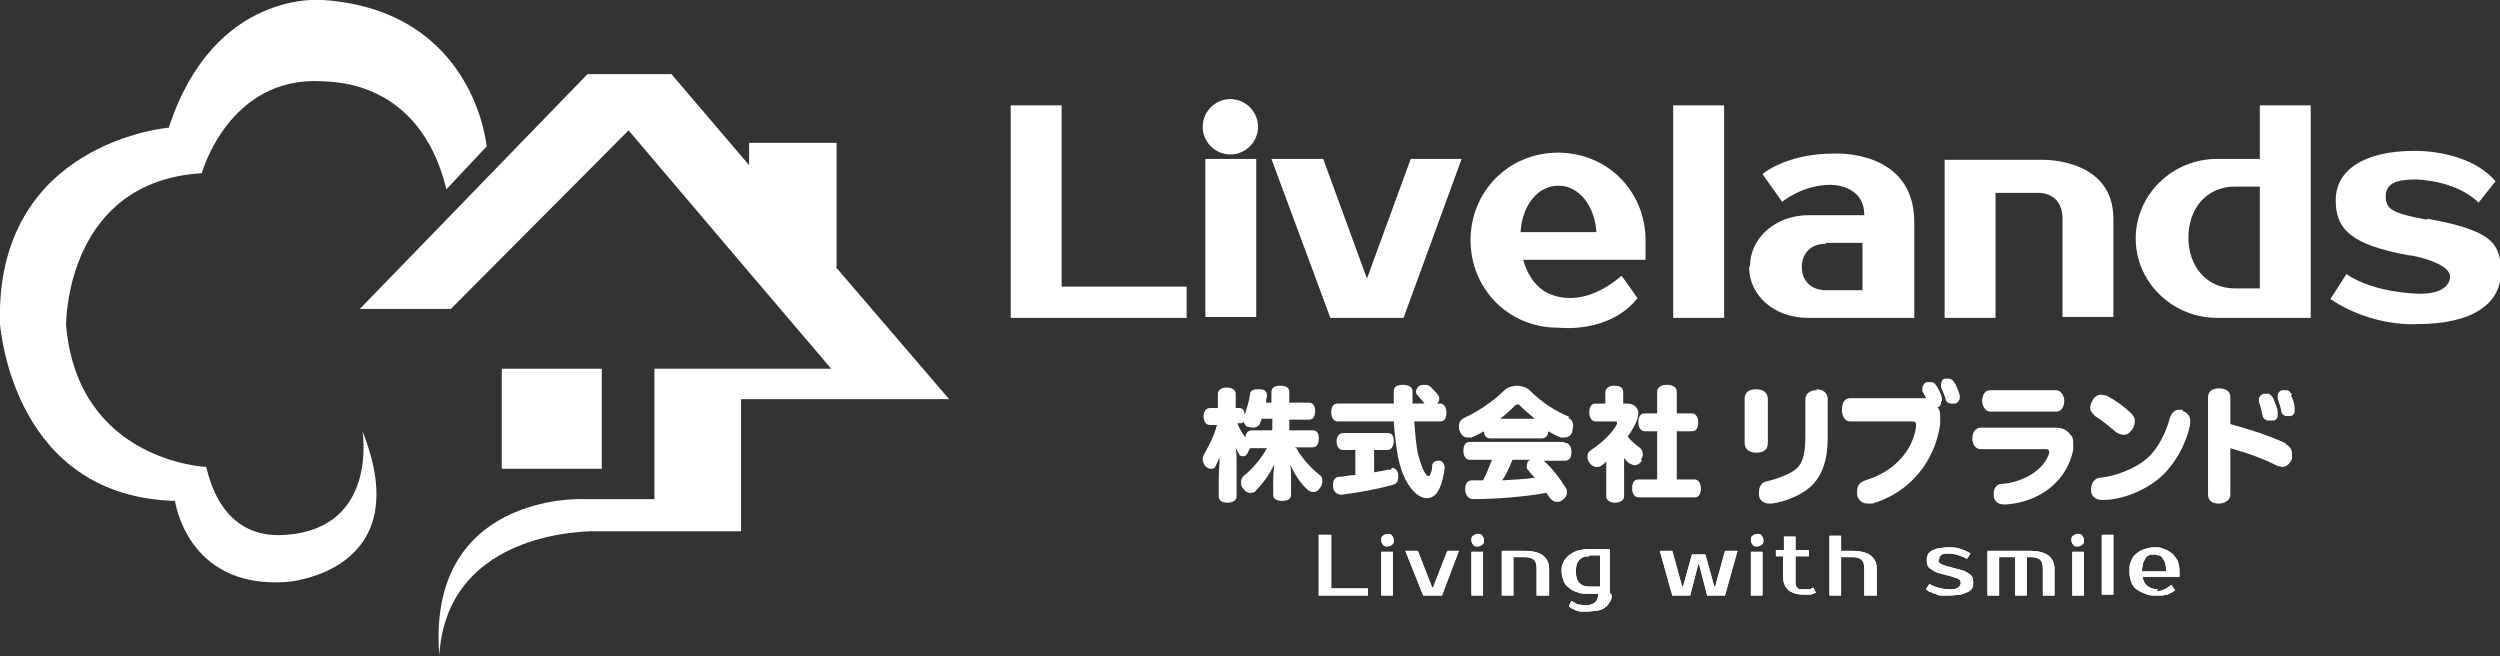
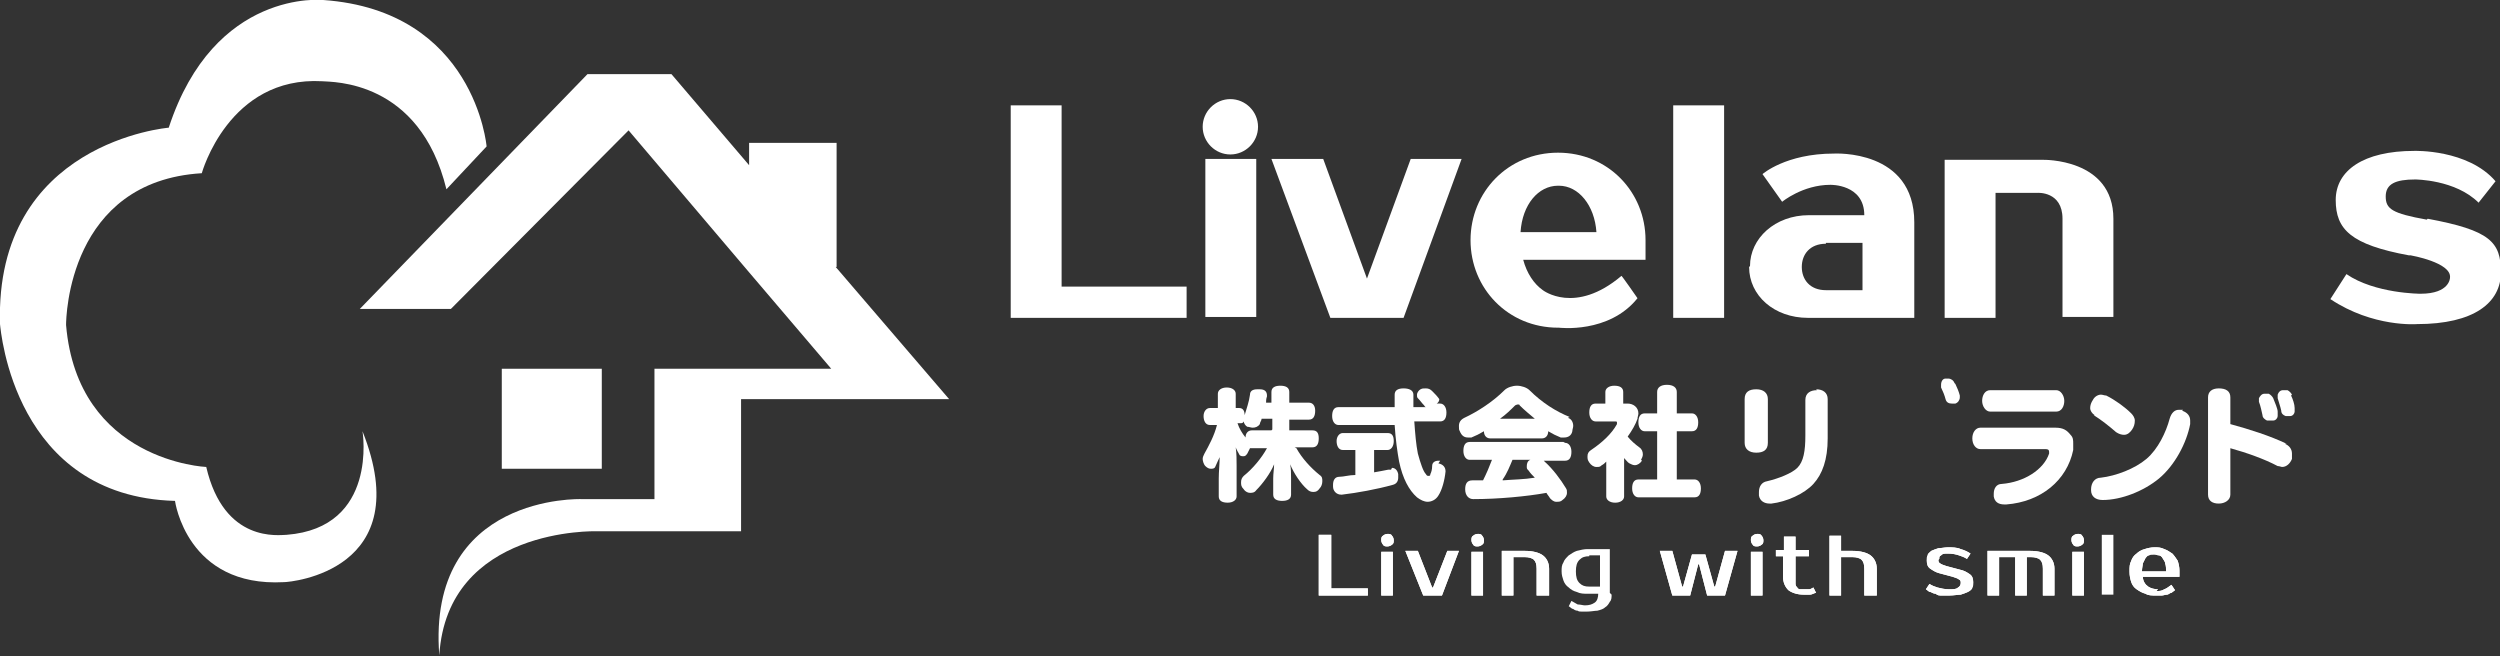
<svg xmlns="http://www.w3.org/2000/svg" id="_レイヤー_1" data-name="レイヤー 1" version="1.1" viewBox="0 0 280 73.5">
  <rect x="0" y="0" width="280" height="73.5" fill="#333333" stroke="none" />
  <defs>
    <style>
      .cls-1 {
        fill: #fff;
        stroke-width: 0px;
      }
    </style>
  </defs>
  <rect class="cls-1" x="56.2" y="41.3" width="11.2" height="11.2" />
  <path class="cls-1" d="M36.2,0s-12.2-1.3-17.3,14.3c0,0-19.5,1.6-18.9,22,.1.8,1.6,19.3,19.6,19.8,0,0,1.3,9.7,12.2,9.1.8,0,15-1.3,8.8-16.9,0,0,1.8,10.8-8.5,11.6-.8,0-7,1-9-7.6,0,0-14.4-.6-15.7-15.9,0-.9.3-16.1,15.2-17,0,0,3-10.9,13.5-10.3,1.1.1,10.9-.2,13.9,12.1l4.5-4.8S53.2,1.2,36.2,0" />
  <path class="cls-1" d="M93.7,29.9v-13.9h-9.8v2.5l-8.7-10.2h-9.4l-25.5,26.3h10.2l19.9-20,13.5,15.9h0s0,0,0,0l9.2,10.8h-10s-9.8,0-9.8,0v14.6h-8.2s-17.3-.6-15.9,17.5c.9-14.4,17.6-13.9,17.6-13.9h16.2v-14.8h23.3l-12.7-14.8Z" />
  <rect class="cls-1" x="187.4" y="11.8" width="5.7" height="23.8" />
  <path class="cls-1" d="M223.5,21.6h4.7s2.8-.2,2.8,2.9v11h5.7v-11c0-6.8-7.9-6.6-7.9-6.6h-11v17.7h5.7v-14Z" />
  <rect class="cls-1" x="135" y="17.8" width="5.7" height="17.7" />
  <polygon class="cls-1" points="154.7 35.6 157.2 35.6 163.7 17.8 158 17.8 153.1 31.2 148.2 17.8 142.4 17.8 149 35.6 151.5 35.6 154.7 35.6" />
  <polygon class="cls-1" points="118.9 11.8 113.2 11.8 113.2 35.6 115.3 35.6 115.3 35.6 132.9 35.6 132.9 32.1 118.9 32.1 118.9 11.8" />
  <path class="cls-1" d="M137.8,17.3c1.7,0,3.1-1.4,3.1-3.1s-1.4-3.1-3.1-3.1-3.1,1.4-3.1,3.1,1.4,3.1,3.1,3.1" />
  <path class="cls-1" d="M174.6,36.7s5.6.7,8.8-3.3c0,0-1.8-2.6-1.8-2.5-5.2,4.4-8.8,1.6-8.8,1.6-1-.7-1.8-1.9-2.2-3.4h13.7v-2.2c0-5.4-4.2-9.8-9.8-9.8s-9.8,4.4-9.8,9.8,4.2,9.8,9.8,9.8M174.6,20.8c2.2,0,4,2.2,4.2,5.2h-8.5c.2-3.1,2-5.2,4.2-5.2" />
  <path class="cls-1" d="M195.9,29.9c0,3.2,2.8,5.7,6.6,5.7h6.9s5,0,5,0v-10.7c0-8.2-8.9-7.7-9-7.7-5.4,0-8,2.3-8,2.3l2.2,3.1s2.3-1.9,5.4-1.9c0,0,3.8-.1,3.8,3.4h-6.2c-3.8,0-6.6,2.6-6.6,5.7M204.5,27.2h4.1v5.3h-4.1c-1.8,0-2.7-1.2-2.7-2.6s.9-2.6,2.7-2.6" />
-   <path class="cls-1" d="M253.1,17.8h-4.8c-5,0-9.1,4-9.1,8.9s4.1,8.9,9.1,8.9h4.8s5.7,0,5.7,0V11.8h-5.7v6ZM253.1,32.3h-2.8c-3.2,0-5.2-2.5-5.2-5.7s2-5.7,5.2-5.7h2.8v11.3Z" />
  <path class="cls-1" d="M271.8,24.6c-3.9-.7-4.6-1.2-4.6-2.6s1.1-1.9,3.3-1.9c0,0,4.5,0,7.1,2.6l1.9-2.4c-3.1-3.6-9.1-3.4-9.1-3.4-5.7,0-8.8,2.2-8.8,5.5s1.7,5,8.2,6.2h.2c0,0,4.6.8,4.4,2.5,0,0,0,1.8-3.3,1.8,0,0-5.1,0-8.3-2.2l-1.8,2.8c4.8,3.2,9.7,2.8,9.7,2.8,6.4,0,9.4-2.4,9.4-5.8s-1.2-4.7-8.2-6" />
  <path class="cls-1" d="M145,50.1h2c.5,0,.7-.4.7-1s-.2-.9-.7-.9h-2.6v-1.2h2.2c.5,0,.7-.4.7-1s-.3-.9-.7-.9h-2.2v-1.2c0-.5-.4-.7-1-.7s-1,.2-1,.7v1.2h-.6c0-.2,0-.4.1-.7,0,0,0,0,0-.1,0-.4-.2-.7-.8-.7,0,0-.2,0-.3,0-.5,0-.8.2-.8.6-.1.8-.4,1.6-.6,2.3,0-.5-.2-.8-.6-.8h-.4v-1.6c0-.4-.4-.7-1-.7s-1,.3-1,.7v1.6h-.9c-.4,0-.7.4-.7.9s.2,1,.7,1h.8c-.3,1.2-.9,2.3-1.4,3.2-.1.2-.2.4-.2.6s.1.6.3.8c.2.2.4.3.6.3s.4,0,.5-.2c.1-.2.3-.7.5-1.1,0,.8-.1,1.6-.1,2.4v2c0,.5.4.7,1,.7s1-.3,1-.7v-3.4c0-.7,0-1.4-.1-2.1.1.3.3.6.4.8,0,.1.2.2.4.2s.3,0,.5-.3c.1-.2.2-.4.3-.6,0,0,.2,0,.3,0h1.6c-.6,1.1-1.6,2.3-2.6,3.1-.2.2-.3.4-.3.7s0,.5.3.8c.2.3.5.4.7.4s.5,0,.7-.3c.7-.7,1.6-1.9,2-2.9,0,.5-.1,1-.1,1.6v1.8c0,.5.4.7,1,.7s1-.2,1-.7v-1.8c0-.5,0-1.1-.1-1.6.4,1,1.2,2.2,1.9,2.8.2.2.4.3.7.3s.5-.1.7-.4c.2-.2.3-.5.3-.8s0-.5-.3-.7c-1-.8-2-1.9-2.6-3M142.4,48.2h-2.2c-.4,0-.7.3-.7.8-.4-.5-.7-1-.9-1.6h.3c.2,0,.3,0,.4-.2,0,.2.2.5.4.6.2,0,.4.1.6.1.3,0,.6-.1.8-.4,0-.2.2-.4.2-.6h1.2v1.2Z" />
-   <path class="cls-1" d="M161.3,51.6c0,0-.2,0-.2,0-.4,0-.7.2-.7.6,0,.4-.1.7-.2.9,0,.2-.1.2-.2.2s-.2,0-.3-.2c-.3-.3-.6-1.2-.9-2.3-.2-1-.3-2.2-.4-3.6h2.9c.5,0,.7-.4.7-1s-.3-1-.7-1h-.4c.2-.1.3-.3.3-.5s0-.2-.1-.4c-.2-.3-.6-.7-.8-.9-.2-.2-.4-.3-.7-.3s-.4,0-.6.1c-.2.1-.4.4-.4.6s0,.3.1.4c.3.3.4.5.7.8,0,0,.1.2.2.2h-1.4c0-.4,0-.9,0-1.4s-.5-.7-1.1-.7-1,.2-1,.7,0,.9,0,1.4h-6.3c-.5,0-.7.4-.7,1s.3,1,.7,1h6.3c.1,1.6.3,3,.5,4.1.4,1.9,1.1,3.2,2,4,.4.3.8.5,1.2.5s.9-.2,1.2-.7c.4-.6.7-1.7.8-2.7h0c0-.5-.3-.8-.8-.9" />
+   <path class="cls-1" d="M161.3,51.6c0,0-.2,0-.2,0-.4,0-.7.2-.7.6,0,.4-.1.7-.2.9,0,.2-.1.2-.2.2s-.2,0-.3-.2c-.3-.3-.6-1.2-.9-2.3-.2-1-.3-2.2-.4-3.6h2.9c.5,0,.7-.4.7-1s-.3-1-.7-1h-.4c.2-.1.3-.3.3-.5c-.2-.3-.6-.7-.8-.9-.2-.2-.4-.3-.7-.3s-.4,0-.6.1c-.2.1-.4.4-.4.6s0,.3.1.4c.3.3.4.5.7.8,0,0,.1.2.2.2h-1.4c0-.4,0-.9,0-1.4s-.5-.7-1.1-.7-1,.2-1,.7,0,.9,0,1.4h-6.3c-.5,0-.7.4-.7,1s.3,1,.7,1h6.3c.1,1.6.3,3,.5,4.1.4,1.9,1.1,3.2,2,4,.4.3.8.5,1.2.5s.9-.2,1.2-.7c.4-.6.7-1.7.8-2.7h0c0-.5-.3-.8-.8-.9" />
  <path class="cls-1" d="M155.8,52.6c0,0-.2,0-.3,0-.5.1-1,.2-1.6.3v-2.5h1.5c.4,0,.7-.4.7-1s-.2-.9-.7-.9h-5c-.4,0-.7.4-.7.9s.2,1,.7,1h1.4v2.8c-.7,0-1.3.2-1.8.2-.5,0-.7.4-.7.9s0,.2,0,.2c0,.5.4.9.9.9s0,0,.1,0c1.7-.2,3.9-.6,5.7-1.1.4-.1.6-.4.6-.8s0-.3,0-.4c-.1-.5-.4-.7-.7-.7" />
  <path class="cls-1" d="M175.1,49.5h-10.5c-.5,0-.7.4-.7,1s.3,1,.7,1h2.5c-.3.8-.6,1.5-1,2.3h-1.2c-.6,0-.8.4-.8,1h0c0,.7.4,1.1.9,1.1,2.8,0,6-.3,8.2-.7.1.2.3.4.4.6.2.2.4.4.7.4s.5,0,.7-.2c.3-.2.5-.5.5-.8s0-.3-.1-.5c-.6-1-1.5-2.2-2.4-3,0,0,0,0-.1-.1h2.4c.5,0,.7-.4.7-1s-.3-1-.7-1M168.3,53.7c.5-.7.8-1.5,1.1-2.2h2c-.3.1-.4.4-.4.7s0,.3.2.5c.2.3.4.5.7.8-1.2.2-2.4.2-3.6.3" />
  <path class="cls-1" d="M175.8,46.7c-1.5-.6-3.1-1.6-4.5-3-.3-.3-.9-.5-1.4-.5s-1.1.2-1.4.5c-1.3,1.3-3,2.4-4.5,3.1-.4.2-.6.5-.6.9s0,.4.1.6c.2.5.5.7.9.7s.3,0,.4,0c.5-.2.9-.4,1.4-.7,0,.5.3.8.7.8h5.8c.4,0,.7-.3.7-.8.5.3.9.5,1.4.7.1,0,.3,0,.4,0,.4,0,.8-.2.9-.7,0-.2.1-.4.1-.6,0-.4-.2-.8-.6-.9M168,46.9c.7-.5,1.2-1,1.7-1.5,0,0,.2-.1.3-.1s.2,0,.2.1c.5.5,1.1,1,1.7,1.5h-3.9Z" />
  <path class="cls-1" d="M189.9,53.7h-2.1v-5.4h1.7c.5,0,.7-.4.7-1s-.3-1-.7-1h-1.7v-2.4c0-.5-.4-.8-1.1-.8s-1.1.3-1.1.8v2.4h-1.4c-.5,0-.7.4-.7,1s.3,1,.7,1h1.4v5.4h-2.1c-.5,0-.7.4-.7,1s.3,1,.7,1h6.3c.5,0,.7-.4.7-1s-.3-1-.7-1" />
  <path class="cls-1" d="M183.8,51.5c.1-.2.2-.4.2-.6,0-.3-.1-.6-.4-.8-.4-.3-.9-.7-1.3-1.2.5-.7.9-1.4,1.1-2,0-.2.1-.4.1-.6,0-.7-.6-1.1-1.2-1.1h-.5v-1.3c0-.5-.4-.7-1-.7s-1,.3-1,.7v1.3h-1.1c-.5,0-.7.4-.7,1s.3,1,.7,1h2.2c.1,0,.2,0,.2.1s0,.1,0,.2c-.6,1.1-1.7,2.1-2.9,2.9-.3.2-.4.4-.4.7s0,.4.2.7c.2.3.5.5.8.5s.4,0,.6-.2c.2-.1.3-.2.5-.4v3.9c0,.4.4.7,1,.7s1-.3,1-.7v-4.3c.2.2.4.5.6.6.2.1.4.2.6.2.3,0,.6-.2.8-.5" />
  <path class="cls-1" d="M203.5,43.7c-.7,0-1.3.3-1.3,1.1v4c0,1.7-.2,2.9-.9,3.6-.6.6-2.1,1.2-3.4,1.5-.6.1-.9.6-.9,1.2s0,.3,0,.4c.1.6.6.9,1.2.9s.1,0,.2,0c1.7-.2,3.7-1.1,4.7-2.2,1-1.1,1.6-2.7,1.6-5.1v-4.4c0-.7-.5-1.1-1.3-1.1" />
  <path class="cls-1" d="M218.9,42.9c-.1-.3-.4-.5-.7-.5s-.2,0-.3,0c-.3,0-.5.3-.5.7s0,.2,0,.3c.2.4.4.9.5,1.3.1.4.4.5.7.5s.2,0,.4,0c.3-.1.5-.4.5-.7s0-.2,0-.2c-.1-.4-.3-.9-.5-1.3" />
-   <path class="cls-1" d="M217.5,44.9c0-.1,0-.2,0-.3-.1-.5-.4-1.1-.7-1.5-.1-.2-.3-.3-.6-.3s-.2,0-.4,0c-.3.1-.5.4-.5.7s0,.2,0,.3c.1.2.3.5.4.8-.2,0-.4,0-.7,0h-7.8c-.6,0-.9.5-.9,1.3s.4,1.3.9,1.3h6.9c.4,0,.5.1.5.4s0,.1,0,.2c-.4,2.8-2.6,5.1-5.7,6-.6.2-.9.6-.9,1.2s0,.4,0,.5c.2.6.6.9,1.2.9s.3,0,.5,0c4.1-1.2,7-4.6,7.6-8.9,0-.2,0-.4,0-.6,0-.5,0-1-.3-1.3.3,0,.4-.3.4-.6" />
  <path class="cls-1" d="M230.3,43.7h-7.4c-.6,0-.9.6-.9,1.2s.4,1.2.9,1.2h7.4c.6,0,.9-.6.9-1.2s-.4-1.2-.9-1.2" />
  <path class="cls-1" d="M230.3,47.9h-8.5c-.5,0-.9.5-.9,1.2s.4,1.2.9,1.2h7.3c.3,0,.4.1.4.3s0,.1,0,.2c-.6,1.8-2.8,3.2-5.3,3.4-.6,0-.9.5-.9,1.1s0,.2,0,.3c.1.6.5.9,1.2.9h.2c3.9-.3,6.8-2.7,7.5-6.1,0-.3,0-.5,0-.7,0-.4,0-.7-.3-1-.4-.5-.8-.8-1.7-.8" />
  <path class="cls-1" d="M244.5,45.9c-.2,0-.4,0-.5,0-.4,0-.8.3-1,1-.4,1.5-1.3,3.4-2.6,4.5-1.3,1.1-3.4,1.9-5.1,2.1-.7,0-1.1.6-1.1,1.3,0,0,0,0,0,.1,0,.7.5,1.1,1.3,1.1,2.1,0,4.6-1,6.3-2.4,1.8-1.5,3.1-4,3.5-6.1,0-.2,0-.3,0-.4,0-.5-.3-.9-.9-1.1" />
  <path class="cls-1" d="M256.1,49.7c-1.9-.9-4.1-1.6-6.3-2.2v-3c0-.7-.5-1-1.3-1s-1.2.4-1.2,1v10.9c0,.7.5,1,1.2,1s1.3-.4,1.3-1v-5.2c1.8.5,3.8,1.2,5.3,2,.2,0,.4.1.5.1.5,0,.9-.4,1.1-.9,0-.2,0-.4,0-.6,0-.5-.3-.9-.8-1.1" />
  <path class="cls-1" d="M256.7,44.2c-.1-.2-.3-.4-.5-.5-.1,0-.3,0-.5,0-.3,0-.5.2-.6.5,0,.1,0,.3,0,.4.1.4.3.9.4,1.4,0,.3.2.5.5.6.1,0,.3,0,.5,0,.3,0,.5-.3.5-.5,0-.1,0-.3,0-.4,0-.4-.2-1-.4-1.4" />
  <path class="cls-1" d="M254.1,47.1c.2,0,.3,0,.5,0,.3,0,.5-.3.5-.5,0-.1,0-.3,0-.5,0-.3-.3-1-.5-1.5-.1-.2-.3-.4-.5-.5-.1,0-.3,0-.5,0-.3,0-.5.3-.6.5,0,.1,0,.3,0,.4.2.5.3,1.1.4,1.5,0,.3.3.5.5.6" />
  <path class="cls-1" d="M234.5,46.5c.8.5,1.7,1.2,2.5,1.9.3.2.6.3.9.3.4,0,.7-.3.9-.6.2-.3.3-.6.3-1,0-.3-.2-.6-.4-.8-.7-.7-1.8-1.5-2.8-2-.2,0-.4-.1-.6-.1-.3,0-.7.2-.9.6-.2.3-.3.6-.3.9,0,.3.2.6.5.8" />
  <path class="cls-1" d="M198,49.6v-4.9c0-.7-.5-1.1-1.3-1.1s-1.3.3-1.3,1.1v4.9c0,.7.5,1.1,1.3,1.1s1.3-.3,1.3-1.1" />
  <polygon class="cls-1" points="153.2 65.9 153.2 66.7 147.7 66.7 147.7 59.9 149.1 59.9 149.1 65.9 153.2 65.9" />
  <polygon class="cls-1" points="153.2 65.9 153.2 66.7 147.7 66.7 147.7 59.9 149.1 59.9 149.1 65.9 153.2 65.9" />
  <path class="cls-1" d="M156.1,60.5c0,.2,0,.4-.2.5-.1.1-.3.2-.5.2s-.4,0-.5-.2c-.1-.1-.2-.3-.2-.5s0-.4.2-.5c.1-.1.3-.2.5-.2s.4,0,.5.2c.1.1.2.3.2.5M156,66.7h-1.3v-4.9h1.3v4.9Z" />
  <path class="cls-1" d="M156.1,60.5c0,.2,0,.4-.2.5-.1.1-.3.2-.5.2s-.4,0-.5-.2c-.1-.1-.2-.3-.2-.5s0-.4.2-.5c.1-.1.3-.2.5-.2s.4,0,.5.2c.1.1.2.3.2.5ZM156,66.7h-1.3v-4.9h1.3v4.9Z" />
  <polygon class="cls-1" points="161.5 66.7 159.4 66.7 157.4 61.7 158.8 61.7 160.4 65.8 160.5 65.8 162.1 61.7 163.4 61.7 161.5 66.7" />
  <polygon class="cls-1" points="161.5 66.7 159.4 66.7 157.4 61.7 158.8 61.7 160.4 65.8 160.5 65.8 162.1 61.7 163.4 61.7 161.5 66.7" />
  <path class="cls-1" d="M166.2,60.5c0,.2,0,.4-.2.5-.1.1-.3.2-.5.2s-.4,0-.5-.2c-.1-.1-.2-.3-.2-.5s0-.4.2-.5c.1-.1.3-.2.5-.2s.4,0,.5.2c.1.1.2.3.2.5M166.1,66.7h-1.3v-4.9h1.3v4.9Z" />
  <path class="cls-1" d="M166.2,60.5c0,.2,0,.4-.2.5-.1.1-.3.2-.5.2s-.4,0-.5-.2c-.1-.1-.2-.3-.2-.5s0-.4.2-.5c.1-.1.3-.2.5-.2s.4,0,.5.2c.1.1.2.3.2.5ZM166.1,66.7h-1.3v-4.9h1.3v4.9Z" />
  <path class="cls-1" d="M173.4,66.7h-1.3v-3c0-.5-.1-.8-.3-1-.2-.2-.6-.3-1-.3h-1.3v4.3h-1.3v-5h2.6c.9,0,1.6.2,2,.5.4.3.7.8.7,1.5v3Z" />
  <path class="cls-1" d="M173.4,66.7h-1.3v-3c0-.5-.1-.8-.3-1-.2-.2-.6-.3-1-.3h-1.3v4.3h-1.3v-5h2.6c.9,0,1.6.2,2,.5.4.3.7.8.7,1.5v3Z" />
  <path class="cls-1" d="M180.5,66.6c0,.3,0,.6-.2.8-.1.2-.3.5-.5.6-.2.2-.5.3-.9.4-.3,0-.7.1-1.2.1s-.3,0-.5,0c-.2,0-.4,0-.5-.1-.2,0-.4-.1-.5-.2-.2,0-.3-.2-.5-.3l.3-.6c.2.1.5.3.7.4.3,0,.6.1.8.1.5,0,.8-.1,1.1-.3.3-.2.4-.6.4-1h0c0,0-1.2,0-1.2,0-.4,0-.8,0-1.2-.2-.4-.1-.7-.3-.9-.5-.3-.2-.5-.5-.6-.8-.1-.3-.2-.6-.2-1s0-.7.2-1c.1-.3.3-.5.6-.8.3-.2.6-.4.9-.5.4-.1.8-.2,1.2-.2h2.5v4.9ZM178,62.3c-.5,0-.8.1-1.1.4-.3.3-.4.7-.4,1.3s.1,1,.4,1.3c.3.3.6.4,1.1.4h1.2v-3.5h-1.2Z" />
-   <path class="cls-1" d="M180.5,66.6c0,.3,0,.6-.2.8-.1.2-.3.5-.5.6-.2.2-.5.3-.9.4-.3,0-.7.1-1.2.1s-.3,0-.5,0c-.2,0-.4,0-.5-.1-.2,0-.4-.1-.5-.2-.2,0-.3-.2-.5-.3l.3-.6c.2.1.5.3.7.4.3,0,.6.1.8.1.5,0,.8-.1,1.1-.3.3-.2.4-.6.4-1h0c0,0-1.2,0-1.2,0-.4,0-.8,0-1.2-.2-.4-.1-.7-.3-.9-.5-.3-.2-.5-.5-.6-.8-.1-.3-.2-.6-.2-1s0-.7.2-1c.1-.3.3-.5.6-.8.3-.2.6-.4.9-.5.4-.1.8-.2,1.2-.2h2.5v4.9ZM178,62.3c-.5,0-.8.1-1.1.4-.3.3-.4.7-.4,1.3s.1,1,.4,1.3c.3.3.6.4,1.1.4h1.2v-3.5h-1.2Z" />
  <polygon class="cls-1" points="192 65.7 192.1 65.7 193.2 61.7 194.6 61.7 193.2 66.7 191.2 66.7 190.3 63.2 190.2 63.2 189.3 66.7 187.3 66.7 185.9 61.7 187.3 61.7 188.4 65.7 188.5 65.7 189.5 62.1 191 62.1 192 65.7" />
  <polygon class="cls-1" points="192 65.7 192.1 65.7 193.2 61.7 194.6 61.7 193.2 66.7 191.2 66.7 190.3 63.2 190.2 63.2 189.3 66.7 187.3 66.7 185.9 61.7 187.3 61.7 188.4 65.7 188.5 65.7 189.5 62.1 191 62.1 192 65.7" />
  <path class="cls-1" d="M197.5,60.5c0,.2,0,.4-.2.5-.1.1-.3.2-.5.2s-.4,0-.5-.2c-.1-.1-.2-.3-.2-.5s0-.4.2-.5c.1-.1.3-.2.5-.2s.4,0,.5.2c.1.1.2.3.2.5M197.4,66.7h-1.3v-4.9h1.3v4.9Z" />
  <path class="cls-1" d="M197.5,60.5c0,.2,0,.4-.2.5-.1.1-.3.2-.5.2s-.4,0-.5-.2c-.1-.1-.2-.3-.2-.5s0-.4.2-.5c.1-.1.3-.2.5-.2s.4,0,.5.2c.1.1.2.3.2.5ZM197.4,66.7h-1.3v-4.9h1.3v4.9Z" />
  <path class="cls-1" d="M199.8,62.3h-.9v-.7h.9v-1.5h1.3v1.5h1.5v.7h-1.5v2.5c0,.2,0,.5,0,.6,0,.2.1.3.2.4,0,.1.2.2.3.2.1,0,.3,0,.4,0,.2,0,.4,0,.6,0,.2,0,.3-.1.5-.2l.3.6c-.2,0-.4.2-.7.2-.2,0-.5,0-.7,0-.7,0-1.3-.2-1.7-.5-.4-.4-.6-.9-.6-1.5v-2.5Z" />
  <path class="cls-1" d="M199.8,62.3h-.9v-.7h.9v-1.5h1.3v1.5h1.5v.7h-1.5v2.5c0,.2,0,.5,0,.6,0,.2.1.3.2.4,0,.1.2.2.3.2.1,0,.3,0,.4,0,.2,0,.4,0,.6,0,.2,0,.3-.1.5-.2l.3.6c-.2,0-.4.2-.7.2-.2,0-.5,0-.7,0-.7,0-1.3-.2-1.7-.5-.4-.4-.6-.9-.6-1.5v-2.5Z" />
  <path class="cls-1" d="M210.1,66.7h-1.3v-3c0-.5-.1-.8-.3-1-.2-.2-.6-.3-1-.3h-1.3v4.3h-1.3v-6.7h1.3v1.7h1.3c.9,0,1.6.2,2,.5.4.3.7.8.7,1.5v3Z" />
  <path class="cls-1" d="M210.1,66.7h-1.3v-3c0-.5-.1-.8-.3-1-.2-.2-.6-.3-1-.3h-1.3v4.3h-1.3v-6.7h1.3v1.7h1.3c.9,0,1.6.2,2,.5.4.3.7.8.7,1.5v3Z" />
  <path class="cls-1" d="M217.1,62.7c0,.1,0,.3.2.4.1.1.4.2.7.3l1.5.4c.5.1.8.3,1.1.5.3.2.4.5.4.9s0,.4-.1.6c0,.2-.3.4-.5.5-.2.1-.5.2-.8.3-.3,0-.8.1-1.3.1s-.5,0-.8,0c-.3,0-.5,0-.7-.2-.2,0-.4-.1-.6-.2-.2,0-.3-.2-.5-.3l.4-.6c.3.2.6.3.9.4.4.1.8.2,1.3.2s.8,0,1-.2c.2-.1.3-.3.3-.5s0-.3-.2-.4c-.1-.1-.4-.2-.7-.3l-1.5-.4c-.4-.1-.7-.3-1-.5-.3-.2-.4-.5-.4-.9s0-.4.1-.6c0-.2.2-.3.4-.5.2-.1.5-.2.8-.3.3,0,.7-.1,1.1-.1s1,0,1.4.2c.4.1.8.3,1.1.5l-.4.6c-.3-.2-.6-.3-.9-.4-.3-.1-.7-.2-1.2-.2s-.6,0-.8.2c-.2.1-.2.2-.2.4" />
  <path class="cls-1" d="M217.1,62.7c0,.1,0,.3.2.4.1.1.4.2.7.3l1.5.4c.5.1.8.3,1.1.5.3.2.4.5.4.9s0,.4-.1.6c0,.2-.3.4-.5.5-.2.1-.5.2-.8.3-.3,0-.8.1-1.3.1s-.5,0-.8,0c-.3,0-.5,0-.7-.2-.2,0-.4-.1-.6-.2-.2,0-.3-.2-.5-.3l.4-.6c.3.2.6.3.9.4.4.1.8.2,1.3.2s.8,0,1-.2c.2-.1.3-.3.3-.5s0-.3-.2-.4c-.1-.1-.4-.2-.7-.3l-1.5-.4c-.4-.1-.7-.3-1-.5-.3-.2-.4-.5-.4-.9s0-.4.1-.6c0-.2.2-.3.4-.5.2-.1.5-.2.8-.3.3,0,.7-.1,1.1-.1s1,0,1.4.2c.4.1.8.3,1.1.5l-.4.6c-.3-.2-.6-.3-.9-.4-.3-.1-.7-.2-1.2-.2s-.6,0-.8.2c-.2.1-.2.2-.2.4Z" />
  <path class="cls-1" d="M222.4,61.7h5c.9,0,1.6.2,2,.5.4.3.7.8.7,1.5v3h-1.3v-3c0-.5-.1-.8-.3-1-.2-.2-.6-.3-1-.3h-.5v4.3h-1.3v-4.3h-1.8v4.3h-1.3v-5Z" />
  <path class="cls-1" d="M222.4,61.7h5c.9,0,1.6.2,2,.5.4.3.7.8.7,1.5v3h-1.3v-3c0-.5-.1-.8-.3-1-.2-.2-.6-.3-1-.3h-.5v4.3h-1.3v-4.3h-1.8v4.3h-1.3v-5Z" />
  <path class="cls-1" d="M233.4,60.5c0,.2,0,.4-.2.5-.1.1-.3.2-.5.2s-.4,0-.5-.2c-.1-.1-.2-.3-.2-.5s0-.4.2-.5c.1-.1.3-.2.5-.2s.4,0,.5.2c.1.1.2.3.2.5M233.4,66.7h-1.3v-4.9h1.3v4.9Z" />
  <path class="cls-1" d="M233.4,60.5c0,.2,0,.4-.2.5-.1.1-.3.2-.5.2s-.4,0-.5-.2c-.1-.1-.2-.3-.2-.5s0-.4.2-.5c.1-.1.3-.2.5-.2s.4,0,.5.2c.1.1.2.3.2.5ZM233.4,66.7h-1.3v-4.9h1.3v4.9Z" />
  <rect class="cls-1" x="235.4" y="59.9" width="1.3" height="6.7" />
-   <rect class="cls-1" x="235.4" y="59.9" width="1.3" height="6.7" />
  <path class="cls-1" d="M241.5,66.2c.3,0,.6,0,.9-.2.3-.1.5-.3.8-.5l.4.6c-.1.1-.3.2-.4.3-.2,0-.3.2-.5.2-.2,0-.4.1-.6.1-.2,0-.4,0-.6,0-.5,0-.9,0-1.2-.2-.4-.1-.7-.3-1-.5-.3-.2-.5-.5-.6-.8-.1-.3-.2-.7-.2-1.2s0-.8.2-1.2c.1-.3.3-.6.6-.8.2-.2.5-.4.9-.5.3-.1.7-.2,1.1-.2s.7,0,1.1.2c.3.1.6.3.9.5.2.2.4.5.6.8.1.3.2.7.2,1.1v.7h-4.1c0,.5.3.9.6,1.1.3.2.7.3,1.1.3M241.2,62.1c-.2,0-.4,0-.5.1-.2,0-.3.2-.4.3-.1.2-.2.4-.3.6,0,.2-.1.5-.1.9h2.7c0-.3,0-.6-.1-.9,0-.2-.2-.4-.3-.6-.1-.2-.3-.3-.4-.3-.2,0-.3-.1-.5-.1" />
  <path class="cls-1" d="M241.5,66.2c.3,0,.6,0,.9-.2.3-.1.5-.3.8-.5l.4.6c-.1.1-.3.2-.4.3-.2,0-.3.2-.5.2-.2,0-.4.1-.6.1-.2,0-.4,0-.6,0-.5,0-.9,0-1.2-.2-.4-.1-.7-.3-1-.5-.3-.2-.5-.5-.6-.8-.1-.3-.2-.7-.2-1.2s0-.8.2-1.2c.1-.3.3-.6.6-.8.2-.2.5-.4.9-.5.3-.1.7-.2,1.1-.2s.7,0,1.1.2c.3.1.6.3.9.5.2.2.4.5.6.8.1.3.2.7.2,1.1v.7h-4.1c0,.5.3.9.6,1.1.3.2.7.3,1.1.3ZM241.2,62.1c-.2,0-.4,0-.5.1-.2,0-.3.2-.4.3-.1.2-.2.4-.3.6,0,.2-.1.5-.1.9h2.7c0-.3,0-.6-.1-.9,0-.2-.2-.4-.3-.6-.1-.2-.3-.3-.4-.3-.2,0-.3-.1-.5-.1Z" />
</svg>